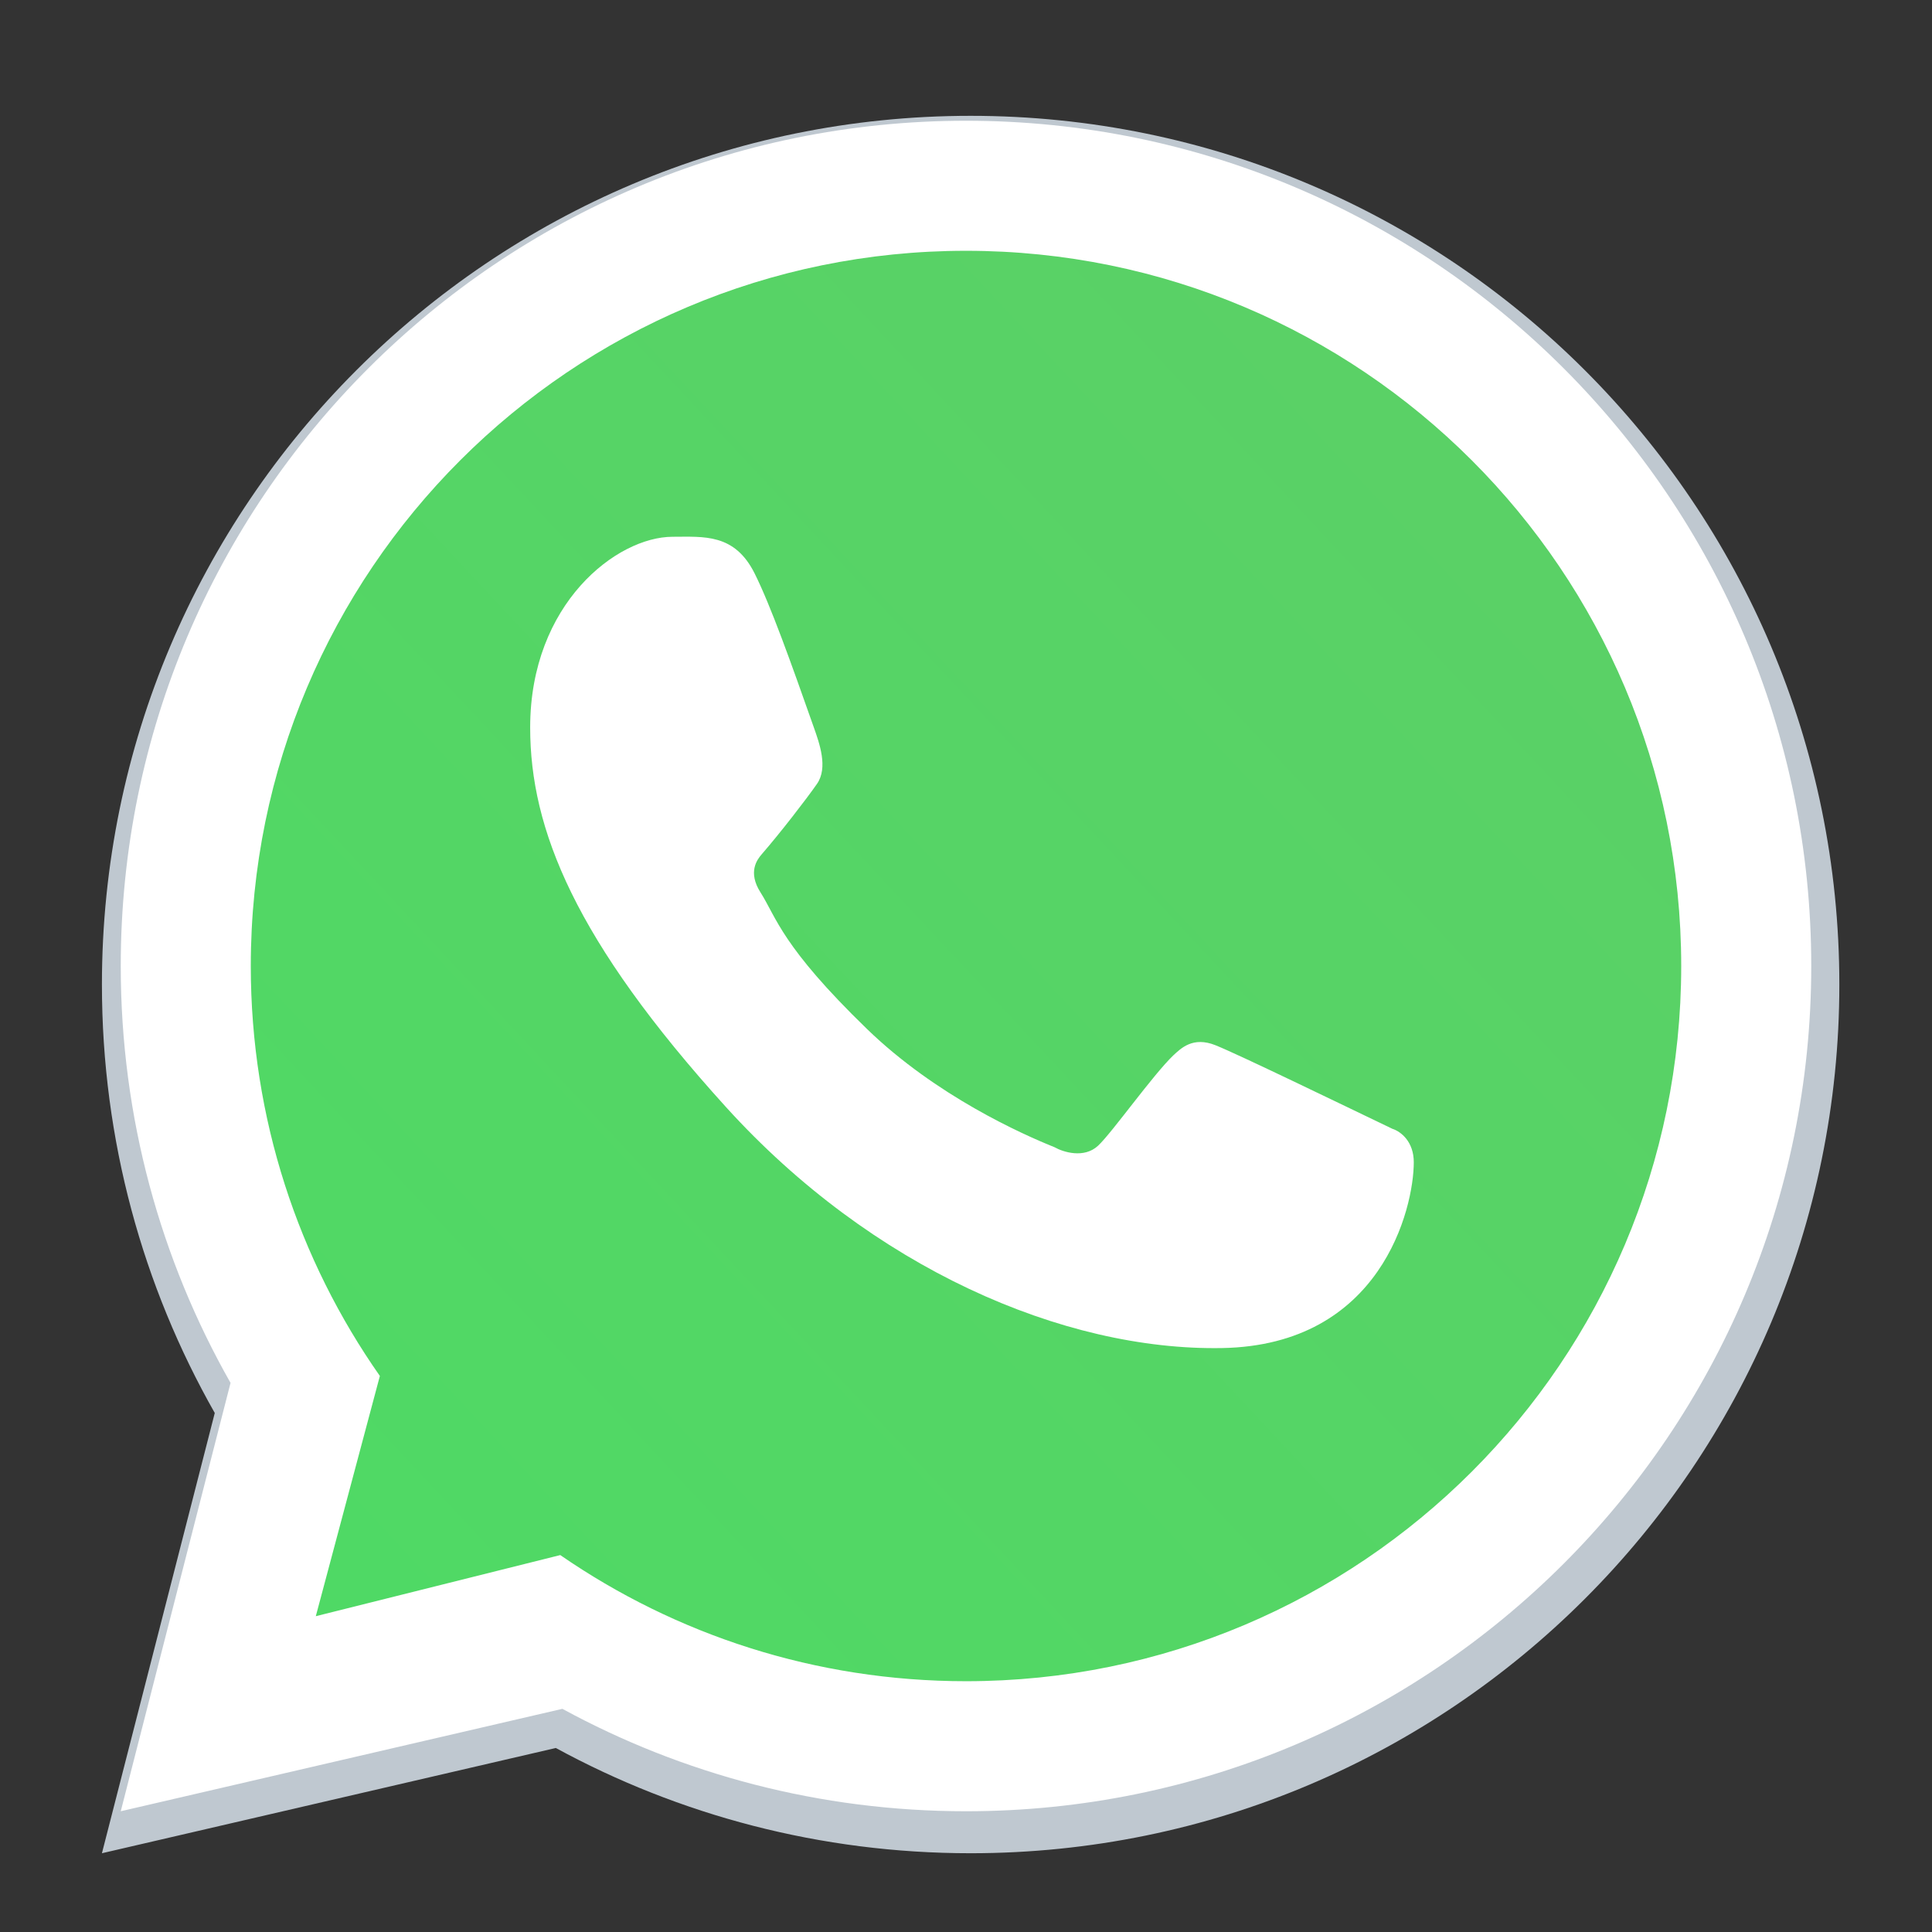
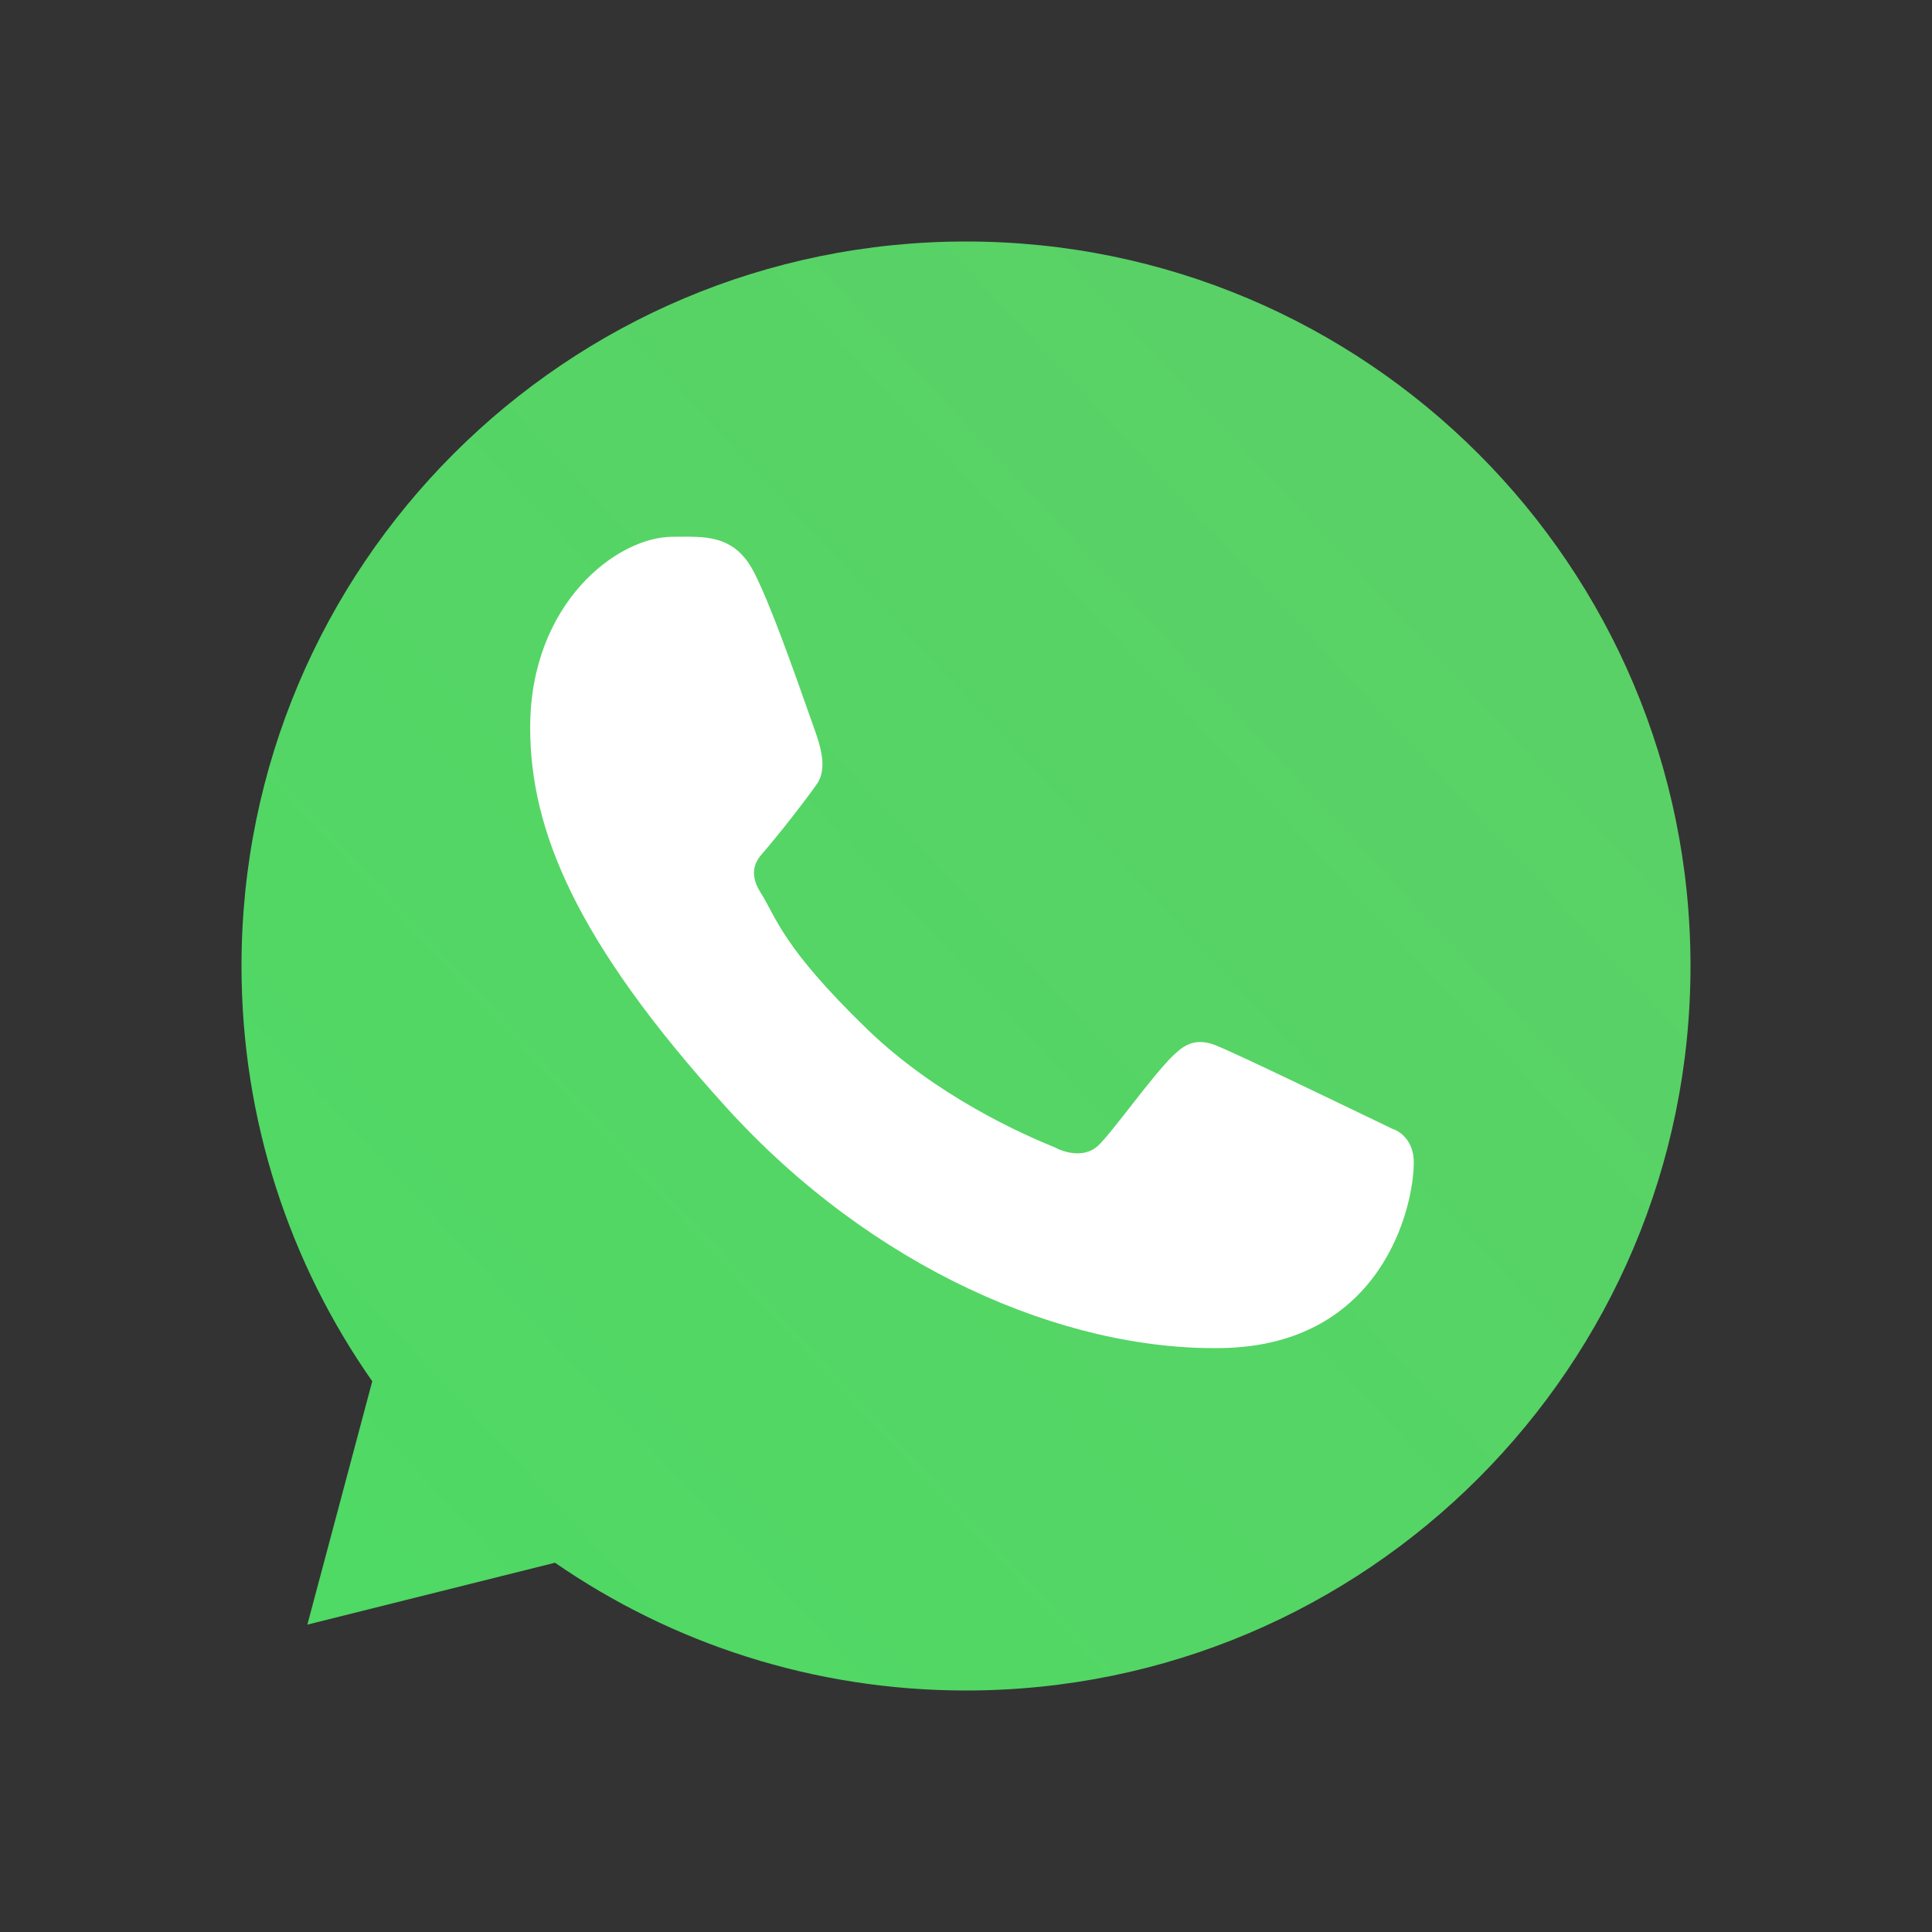
<svg xmlns="http://www.w3.org/2000/svg" width="417" height="417" viewBox="0 0 417 417" fill="none">
  <rect x="0" y="0" width="417" height="417" fill="#333333" stroke="none" />
-   <path fill-rule="evenodd" clip-rule="evenodd" d="M209.5 400C313.053 400 397 316.053 397 212.5C397 108.947 313.053 25 209.5 25C105.947 25 22 108.947 22 212.5C22 246.128 30.853 277.688 46.355 304.977L22 400L119.967 377.283C146.572 391.769 177.075 400 209.5 400ZM209.5 371.154C297.122 371.154 368.154 300.122 368.154 212.5C368.154 124.878 297.122 53.846 209.5 53.846C121.878 53.846 50.846 124.878 50.846 212.5C50.846 246.331 61.435 277.689 79.48 303.44L65.269 356.731L119.499 343.173C145.072 360.82 176.079 371.154 209.5 371.154Z" fill="#BFC8D0" />
  <path d="M364.875 208.5C364.875 294.864 294.864 364.875 208.5 364.875C175.559 364.875 144.997 354.69 119.792 337.296L66.341 350.659L80.348 298.134C62.562 272.753 52.125 241.845 52.125 208.5C52.125 122.136 122.136 52.125 208.5 52.125C294.864 52.125 364.875 122.136 364.875 208.5Z" fill="url(#paint0_linear_1063_69)" />
-   <path fill-rule="evenodd" clip-rule="evenodd" d="M208.5 390.938C309.257 390.938 390.938 309.257 390.938 208.5C390.938 107.743 309.257 26.062 208.5 26.062C107.743 26.062 26.062 107.743 26.062 208.5C26.062 241.22 34.676 271.928 49.76 298.48L26.062 390.938L121.384 368.834C147.271 382.929 176.95 390.938 208.5 390.938ZM208.5 362.87C293.756 362.87 362.87 293.756 362.87 208.5C362.87 123.244 293.756 54.13 208.5 54.13C123.244 54.13 54.13 123.244 54.13 208.5C54.13 241.418 64.433 271.929 81.99 296.985L68.163 348.837L120.929 335.645C145.811 352.815 175.981 362.87 208.5 362.87Z" fill="white" />
  <path d="M162.891 123.797C158.553 115.085 151.899 115.856 145.177 115.856C133.163 115.856 114.431 130.246 114.431 157.028C114.431 178.976 124.102 203.003 156.693 238.944C188.146 273.63 229.472 291.573 263.781 290.963C298.09 290.352 305.149 260.828 305.149 250.857C305.149 246.438 302.406 244.233 300.517 243.634C288.826 238.023 267.262 227.568 262.356 225.604C257.449 223.64 254.888 226.296 253.295 227.742C248.846 231.982 240.026 244.478 237.006 247.289C233.986 250.099 229.484 248.677 227.61 247.614C220.716 244.848 202.023 236.533 187.122 222.088C168.694 204.224 167.612 198.078 164.14 192.607C161.363 188.231 163.401 185.545 164.418 184.372C168.388 179.791 173.871 172.718 176.329 169.203C178.788 165.688 176.836 160.351 175.665 157.028C170.628 142.733 166.361 130.767 162.891 123.797Z" fill="white" />
  <defs>
    <linearGradient id="paint0_linear_1063_69" x1="345.328" y1="91.219" x2="52.125" y2="364.875" gradientUnits="userSpaceOnUse">
      <stop stop-color="#5BD066" />
      <stop offset="1" stop-color="#4EDA65" />
    </linearGradient>
  </defs>
</svg>